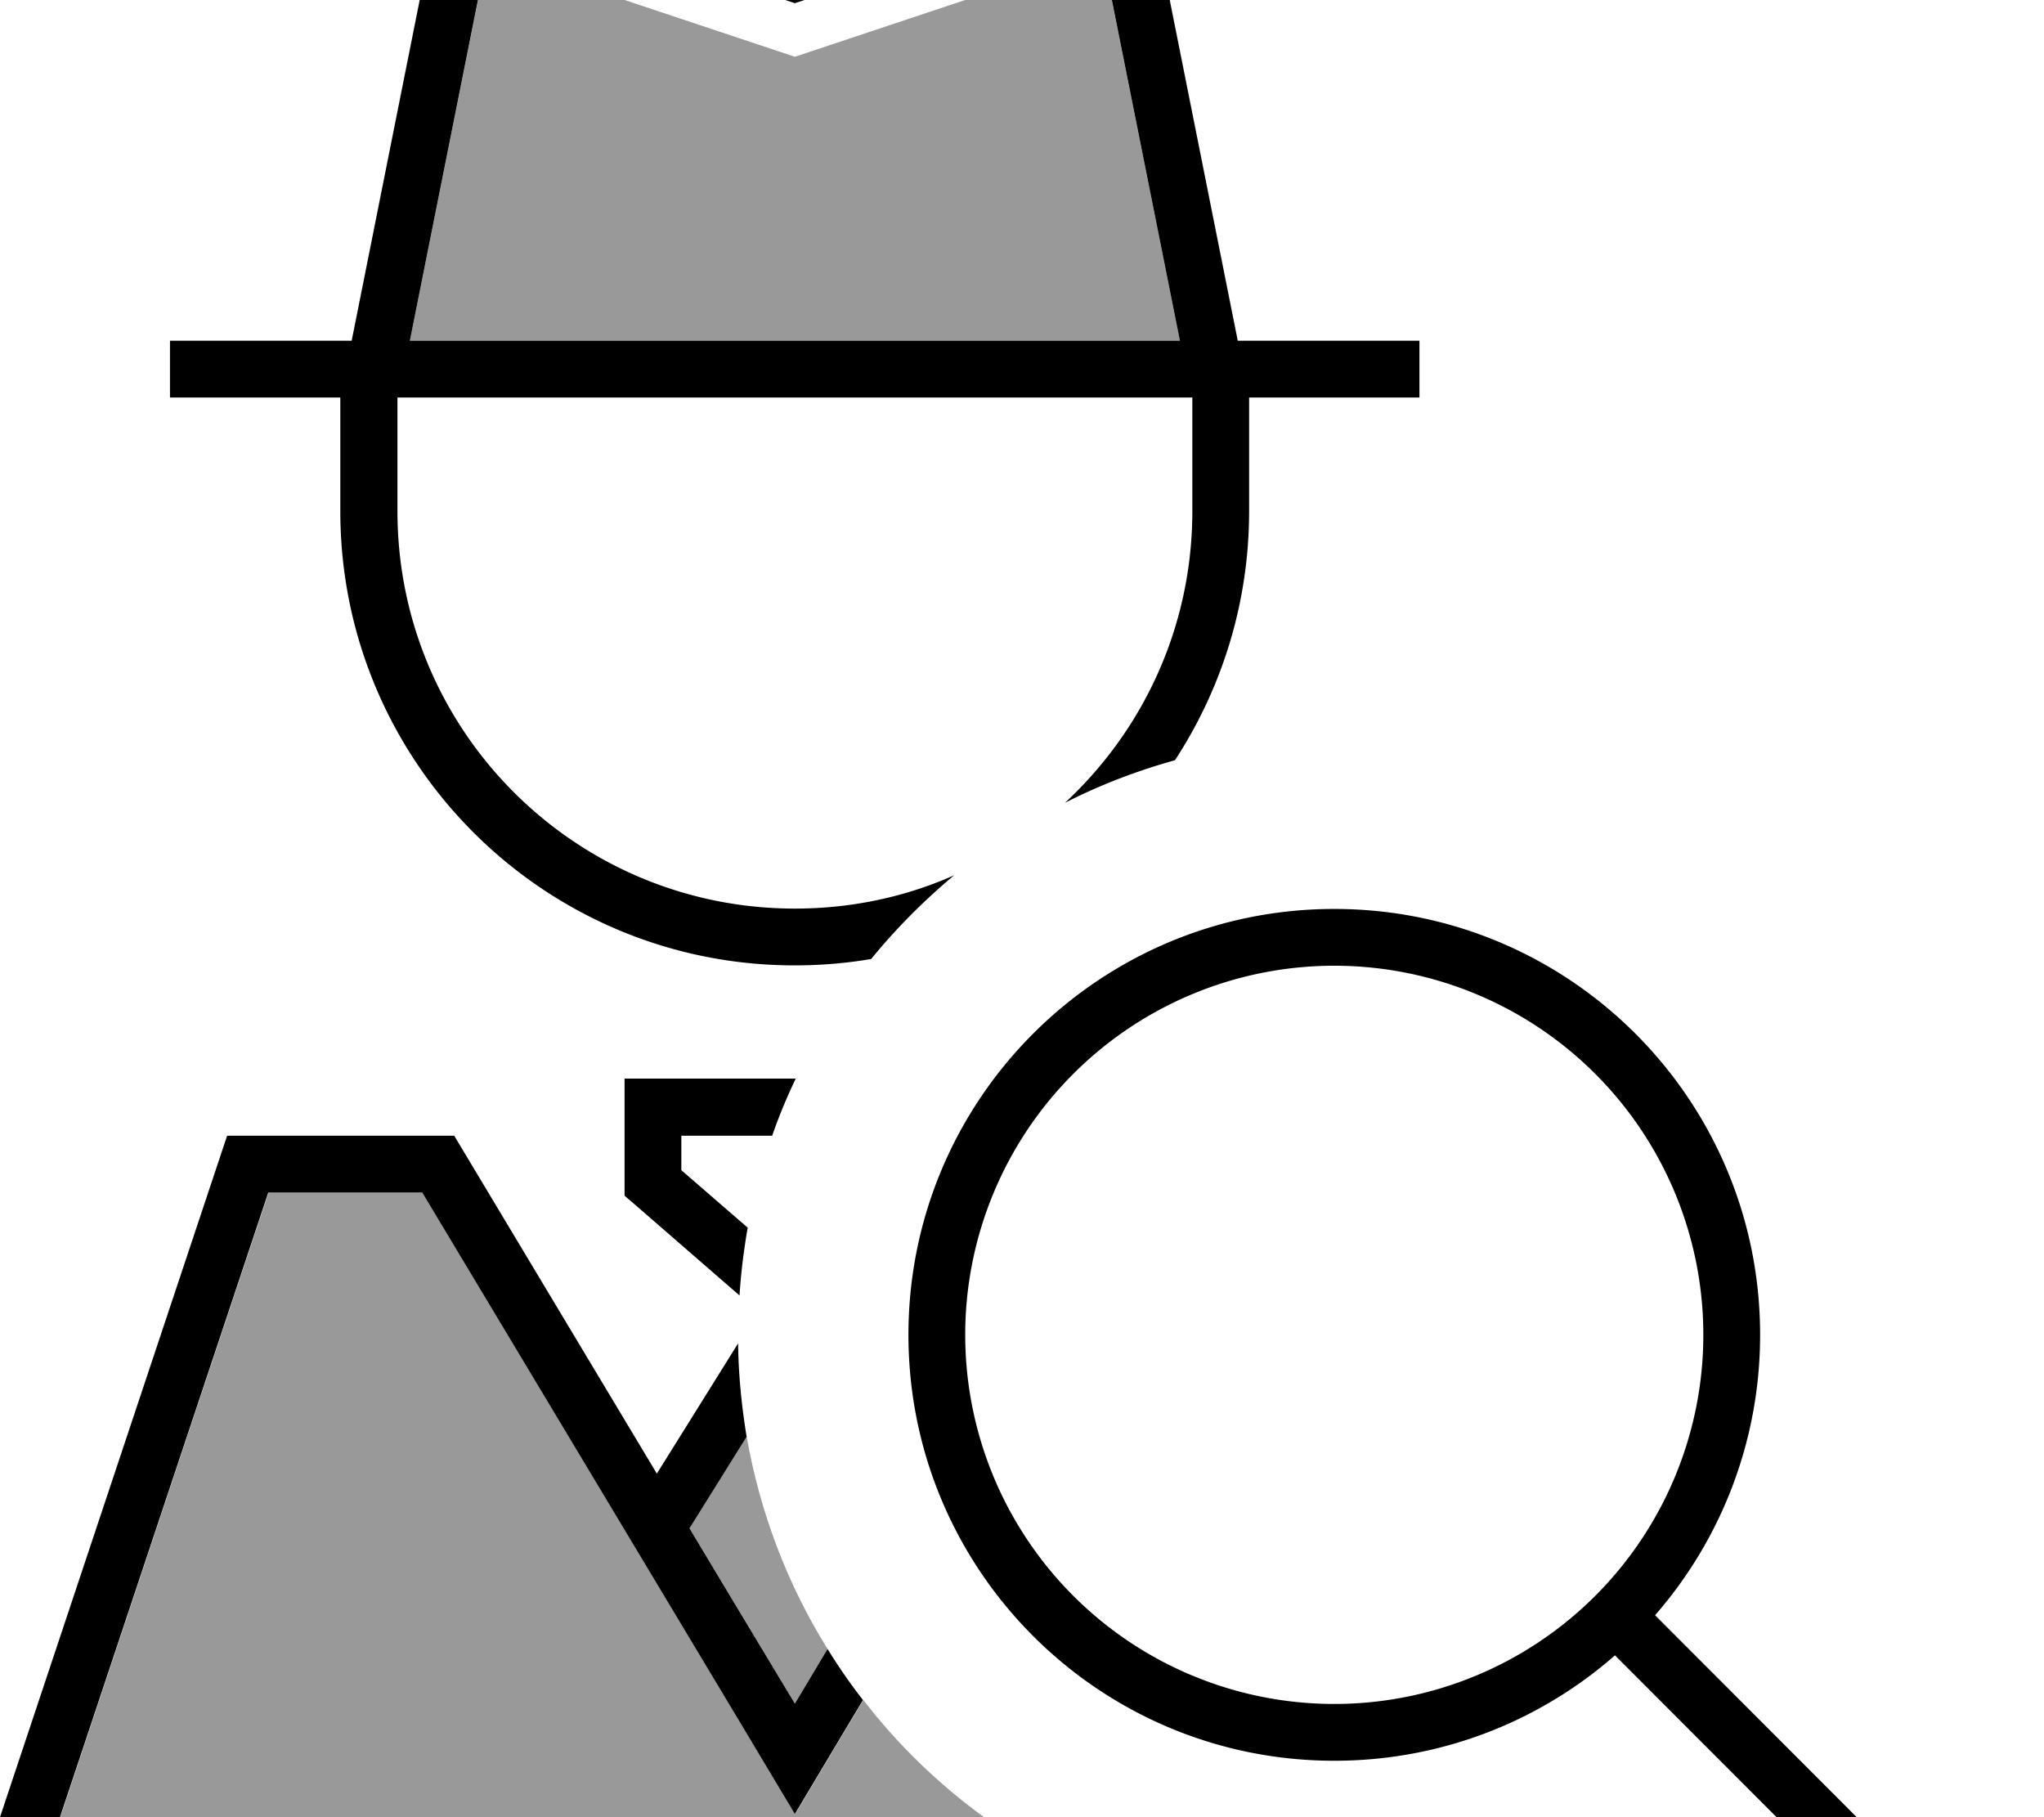
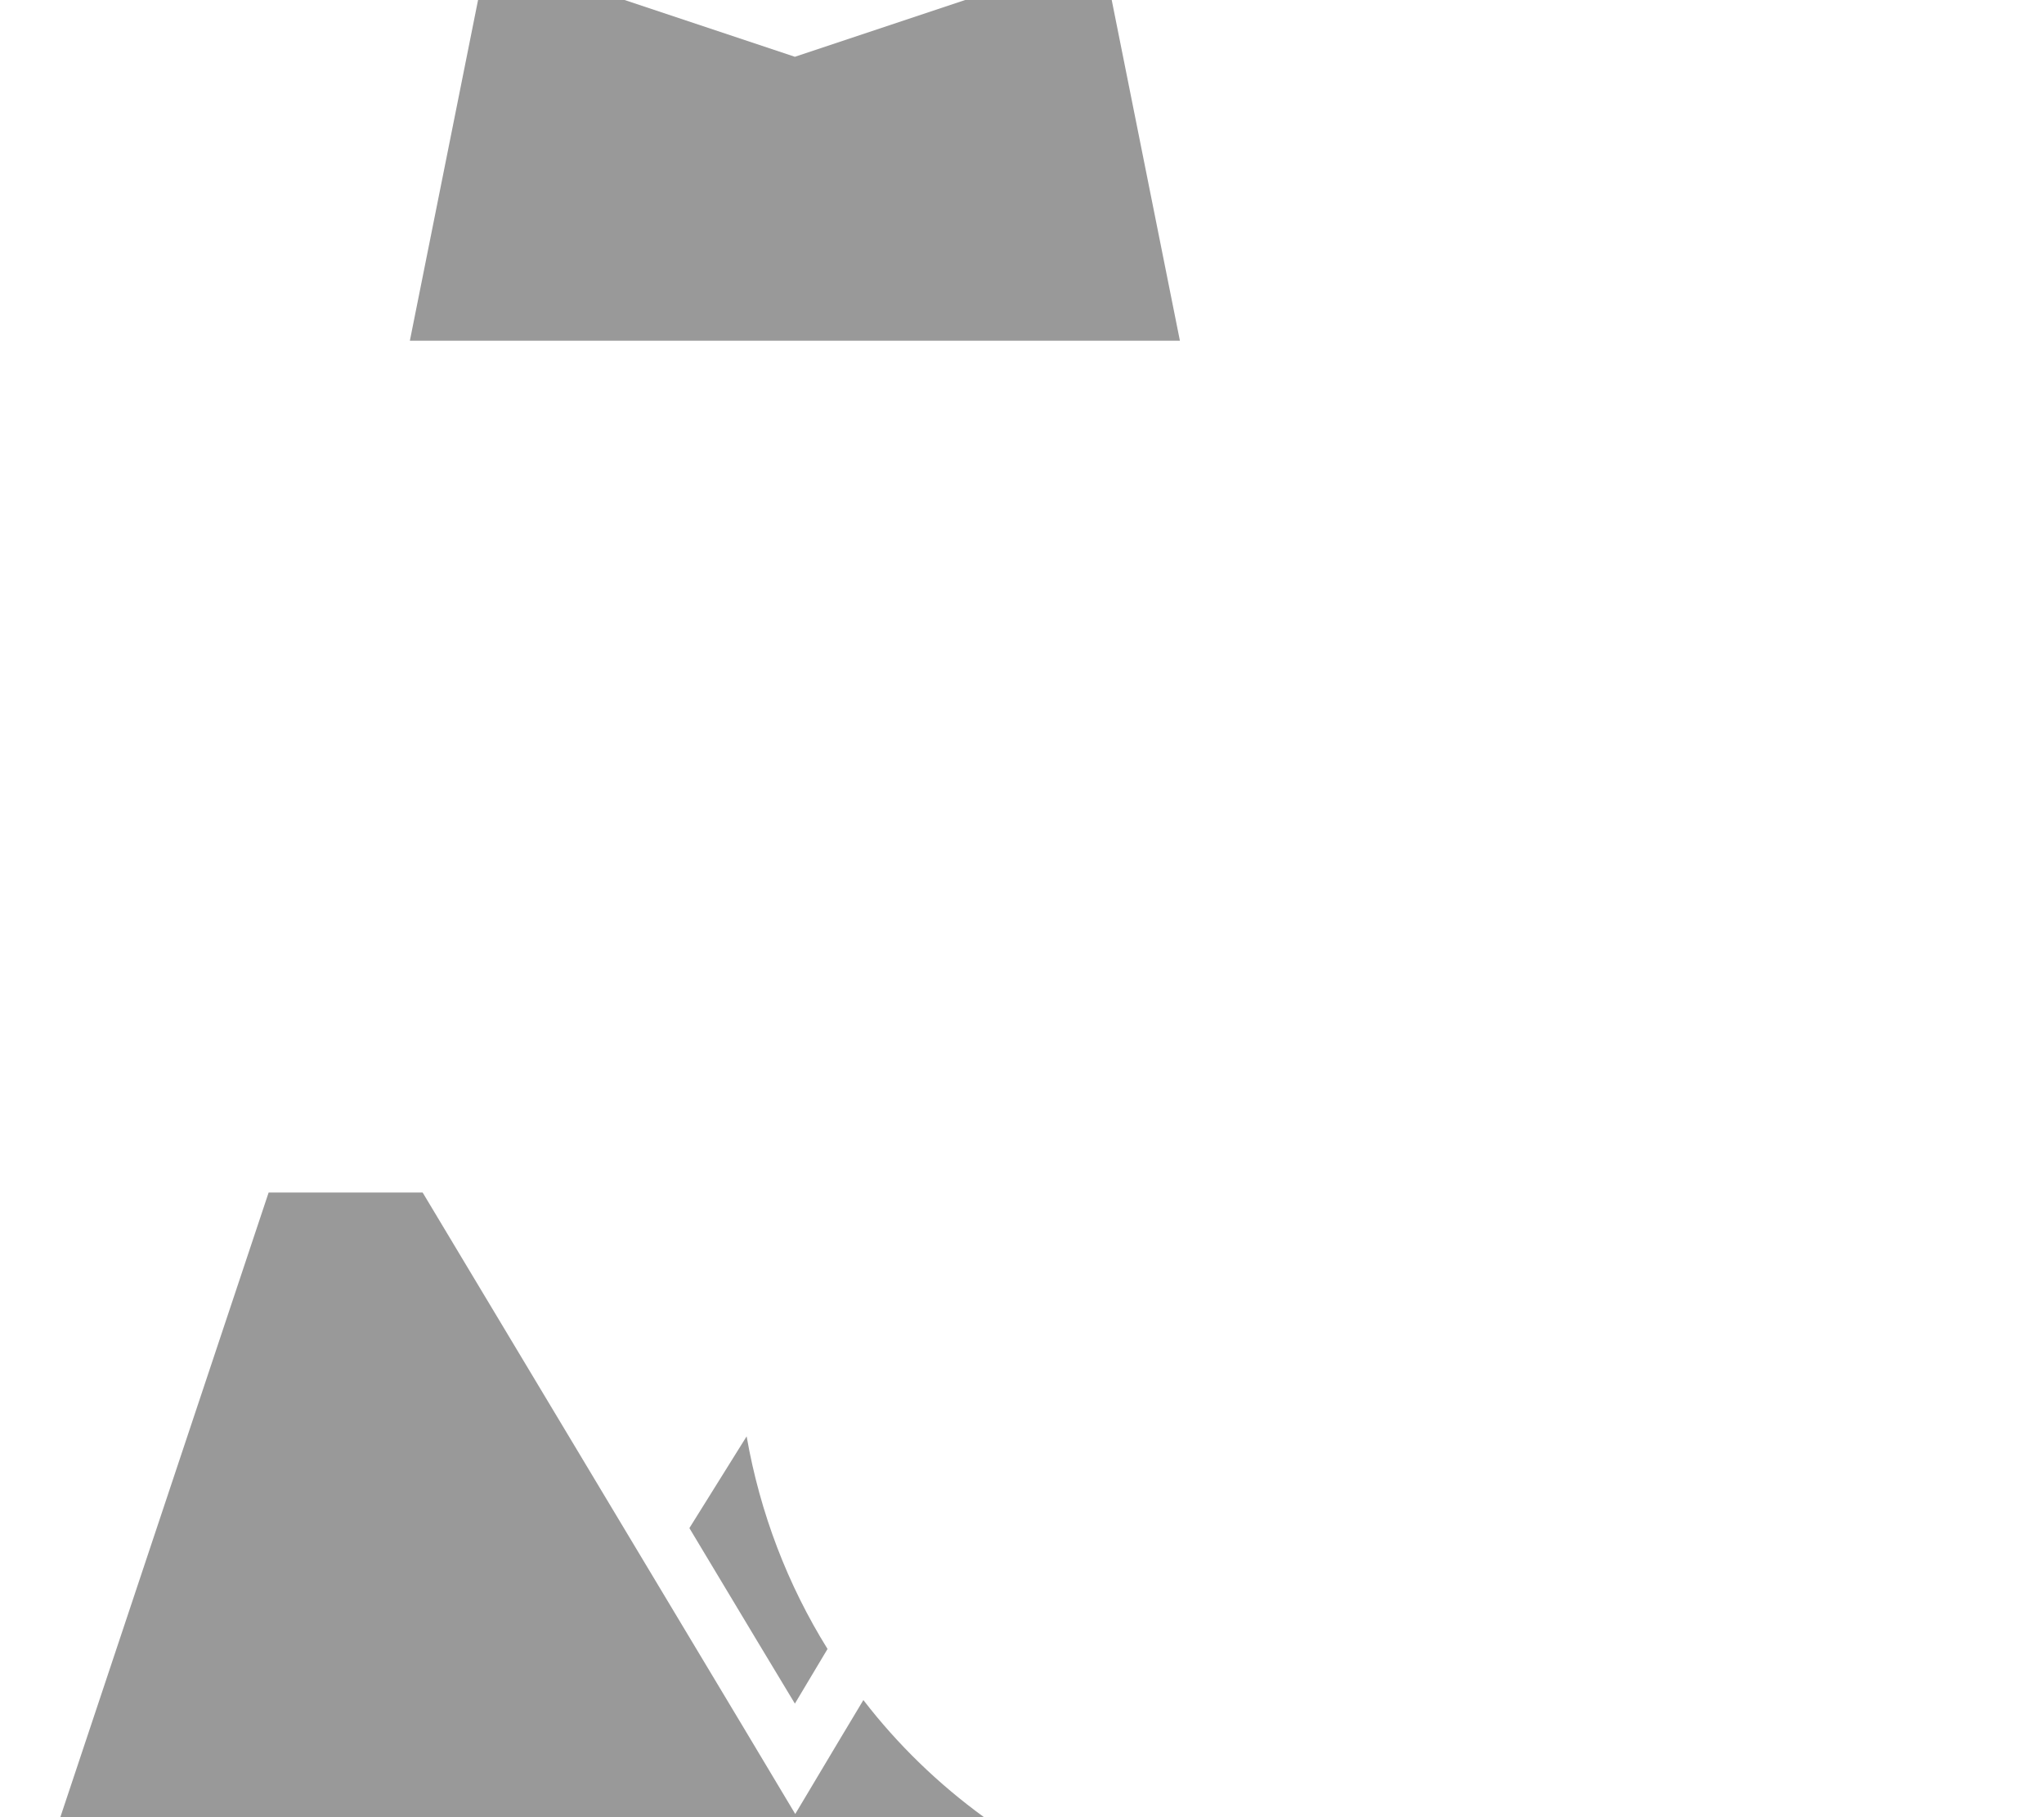
<svg xmlns="http://www.w3.org/2000/svg" viewBox="0 0 576 512">
  <path style="fill:currentColor;opacity:.4" d="M16.9 512l260.4 0c-12.8-9.3-24.3-20.4-34-33-2.3 3.8-8.7 14.5-19.2 32.1l-13.7-22.9-91.3-152.2-43.4 0-58.7 176zM115.5 96L332.5 96 310.7-12.9 224 16 137.3-12.9 115.5 96zm78.8 334.6c15.4 25.7 25.3 42.1 29.7 49.4l9.2-15.4c-11.2-18-19-38.2-22.8-59.9l-16.1 25.8z" />
-   <path style="fill:currentColor;opacity:1" d="M143.3-42.9l80.7 26.9 80.7-26.9 15.3-5.1 3.2 15.8 25.6 128.2 0 0 51.2 0 0 16-48 0 0 32c0 25.9-7.7 50-20.9 70.2-10.8 3-21.2 7-31 12 22.1-20.5 35.9-49.7 35.9-82.2l0-32-224 0 0 32c0 61.9 50.1 112 112 112 16 0 31.2-3.3 44.9-9.4-8.5 7.1-16.4 15-23.4 23.6-7 1.2-14.2 1.8-21.6 1.8-70.7 0-128-57.3-128-128l0-32-48 0 0-16 51.2 0 0 0 25.6-128.2 3.2-15.8 15.3 5.1zM224.2 304c-2.5 5.2-4.7 10.5-6.6 16l-25.6 0 0 9.7 18.7 16.2c-1.1 6.3-1.9 12.7-2.3 19.1l-29.6-25.7-2.8-2.4 0-33 48.2 0zM208 378.5c.1 9 1 17.7 2.4 26.3l-16.1 25.8c15.4 25.7 25.3 42.1 29.7 49.4l9.2-15.4c3.1 5 6.4 9.8 10 14.4-2.3 3.8-8.7 14.5-19.2 32.1l-13.7-22.9-91.3-152.2-43.4 0-58.7 176-16.9 0 64-192 64 0 57.1 95.2 22.9-36.7zM229.1-.8L224 .9 218.9-.8 140.1-27.1 115.5 96 332.5 96 307.9-27.1 229.1-.8zM376 480.1a104 104 0 1 0 0-208 104 104 0 1 0 0 208zm0 16c-66.3 0-120-53.7-120-120s53.7-120 120-120 120 53.7 120 120c0 30.2-11.2 57.9-29.6 79l75.3 75.4 5.7 5.7-11.3 11.3-5.7-5.7-75.3-75.4c-21.1 18.5-48.8 29.7-79.1 29.7z" />
</svg>